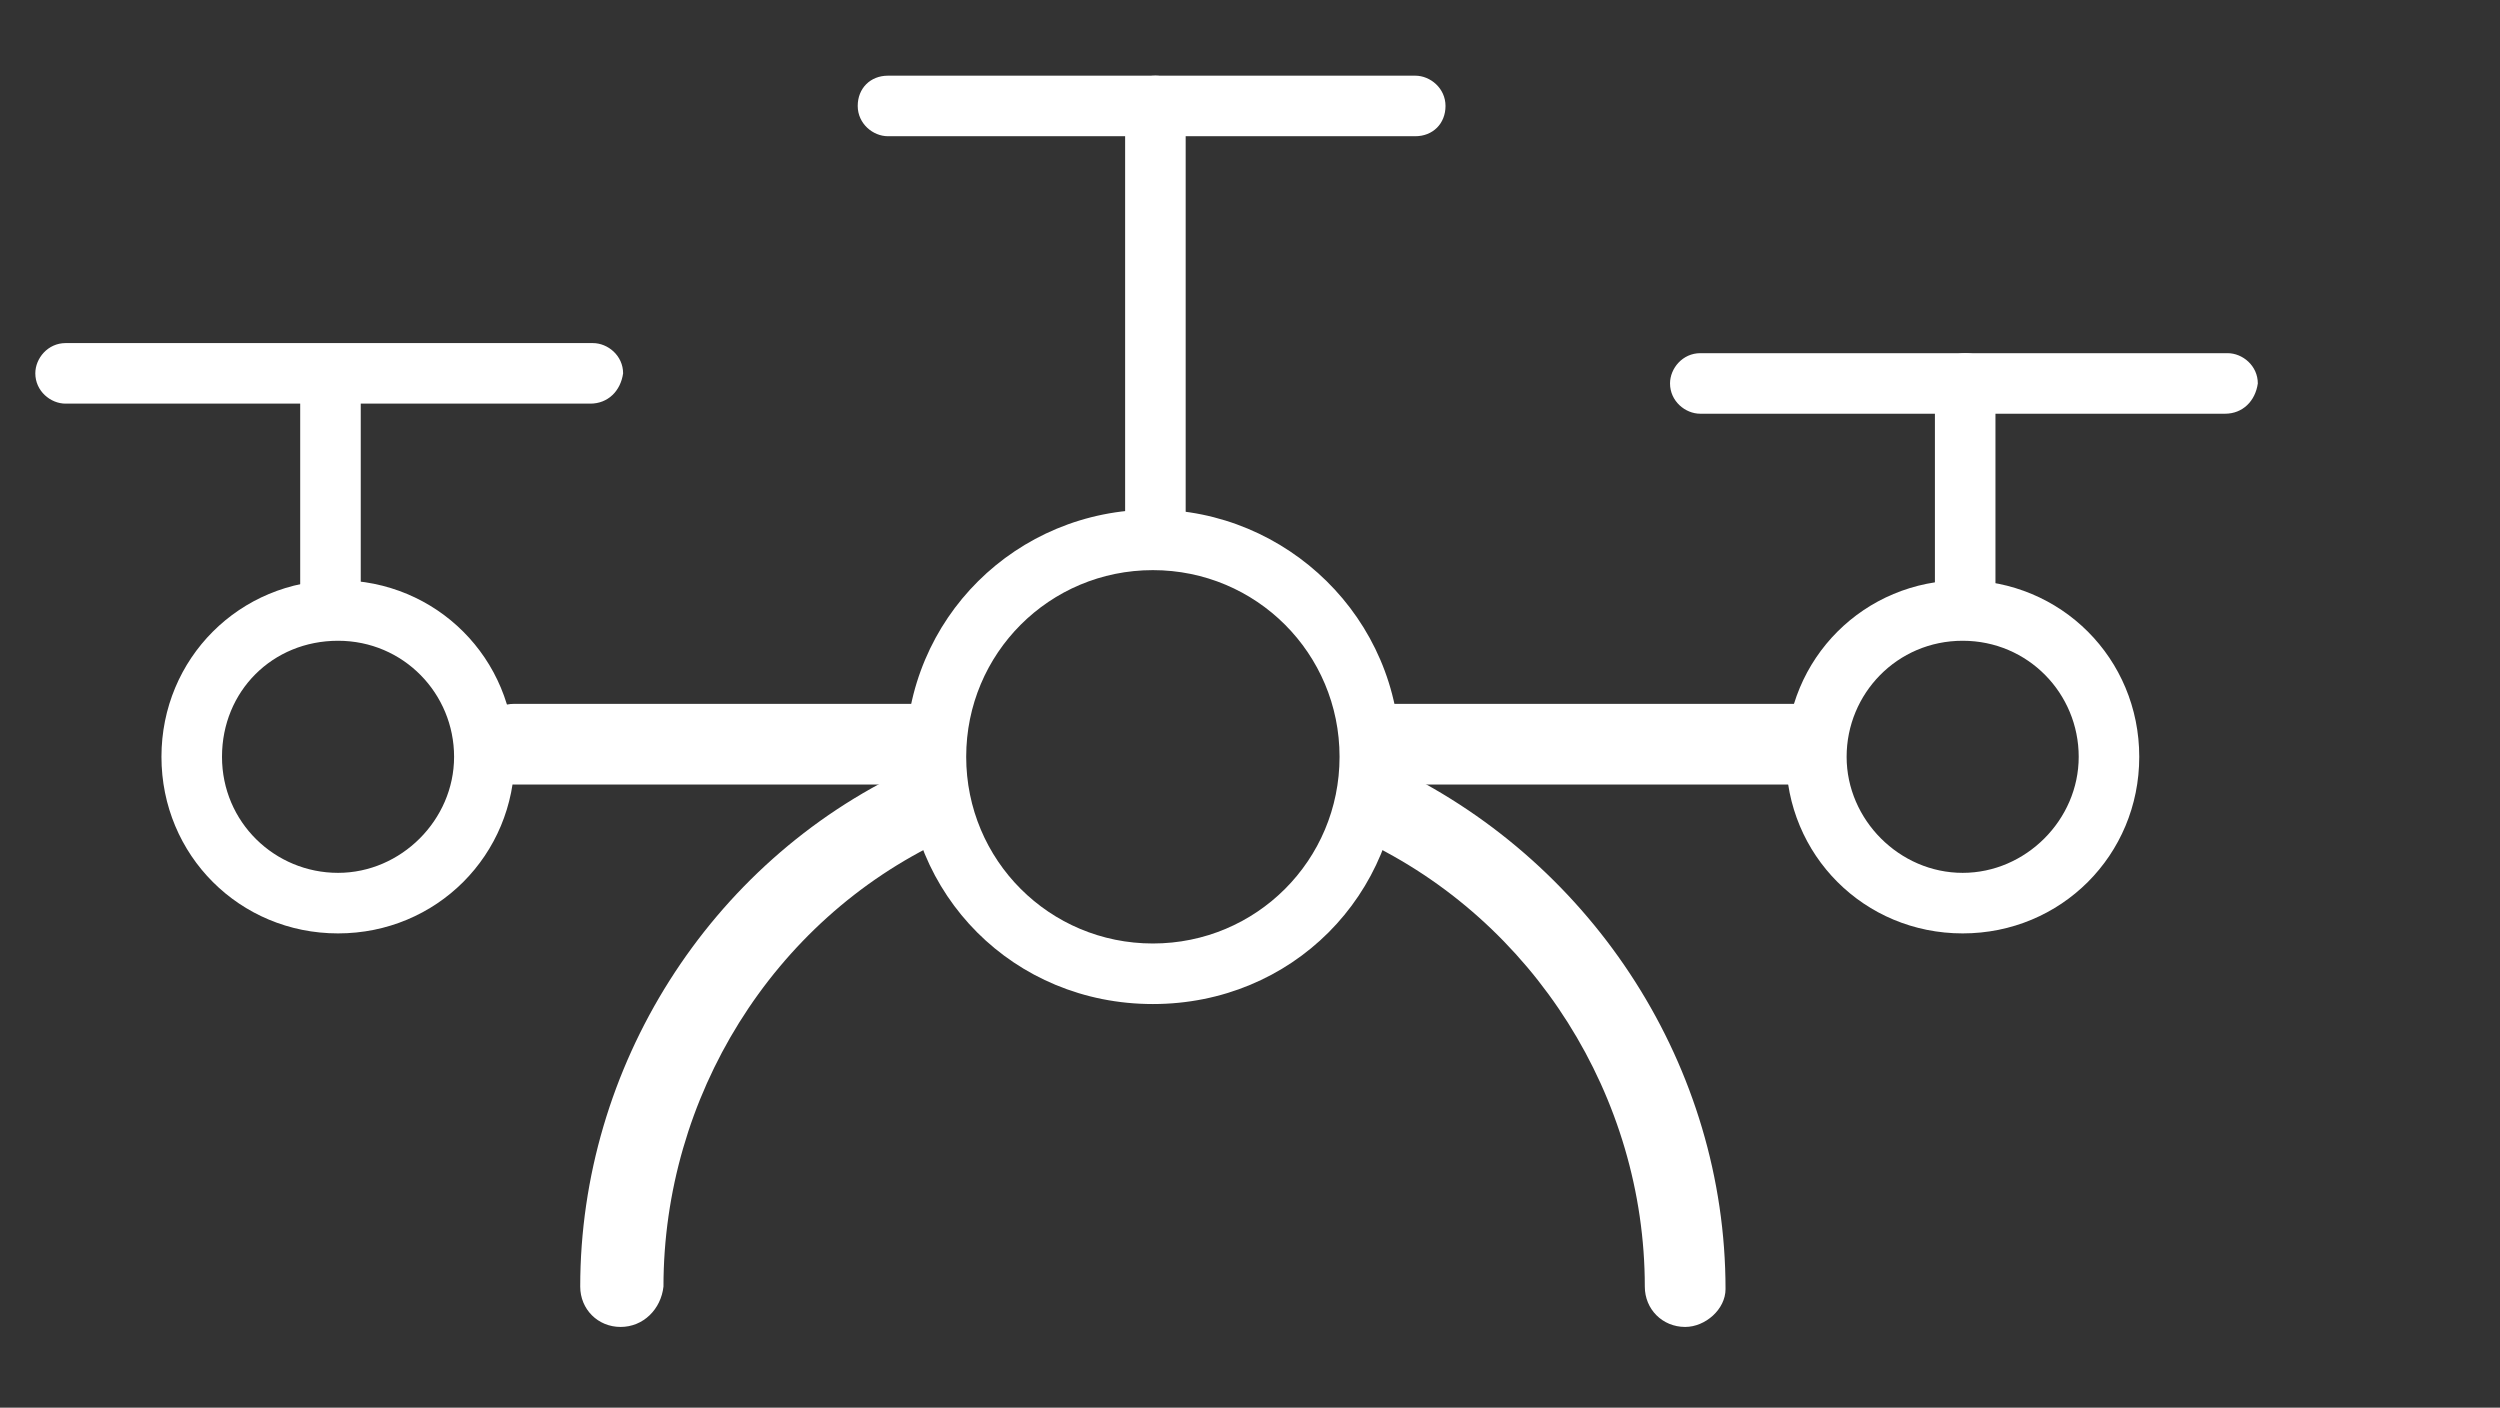
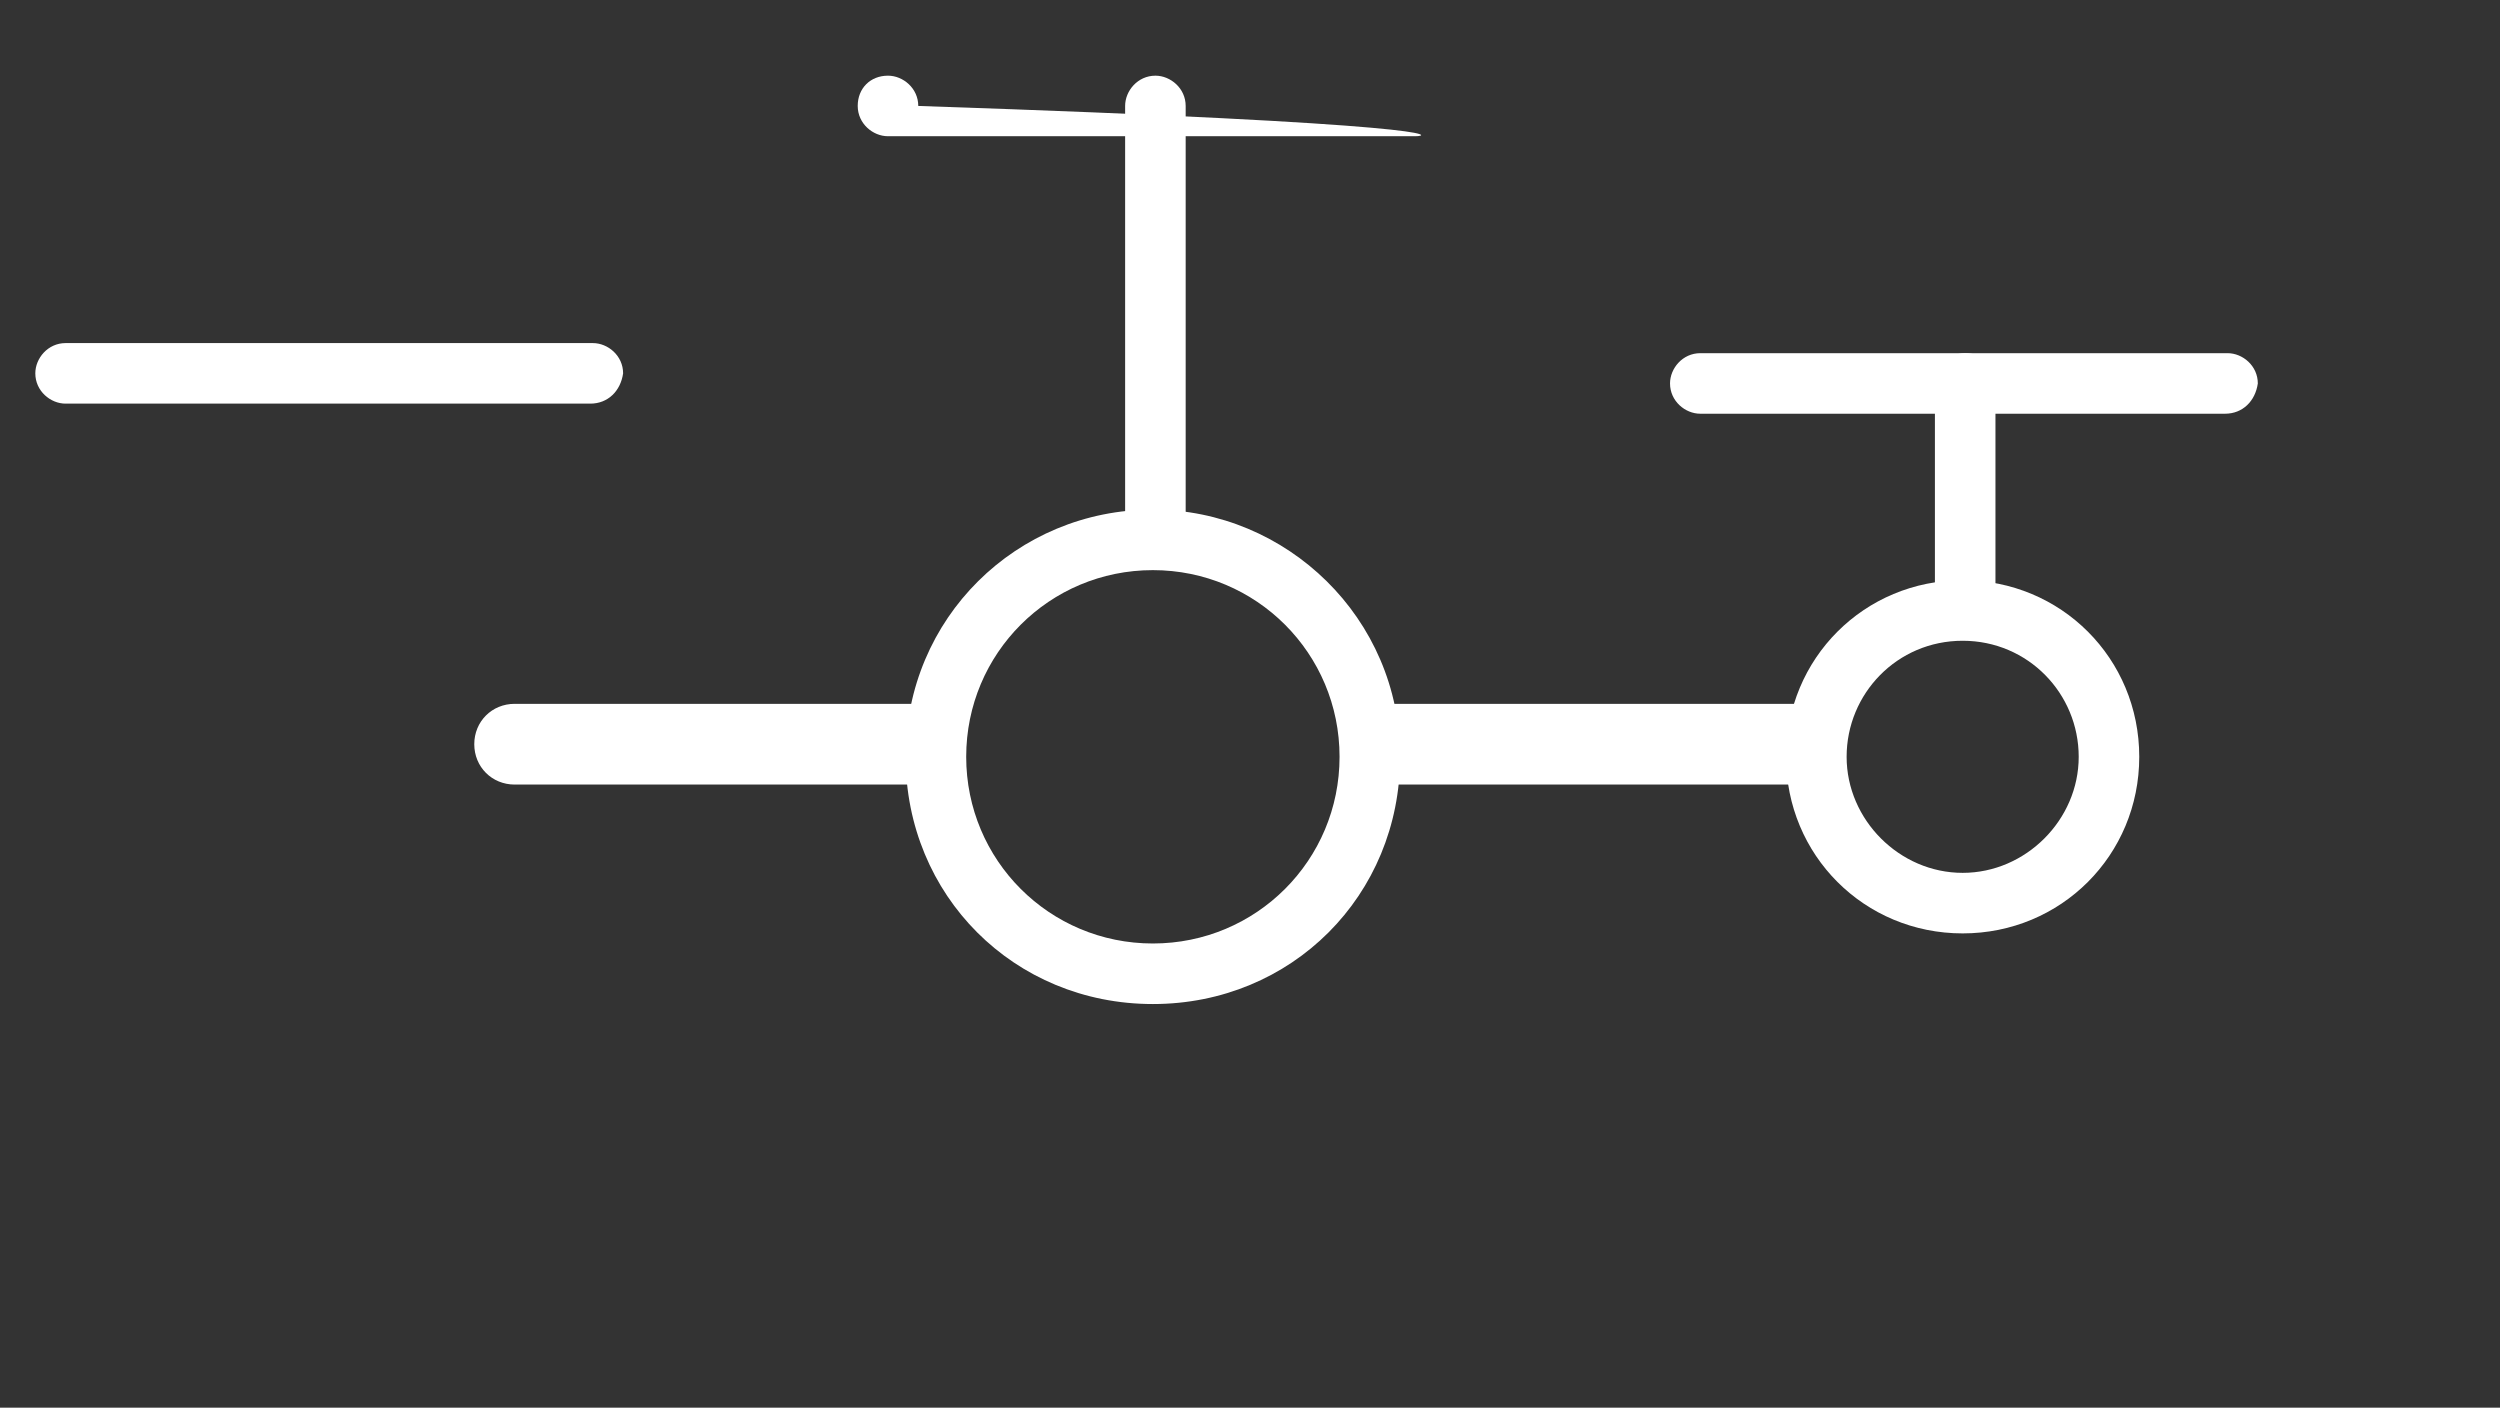
<svg xmlns="http://www.w3.org/2000/svg" version="1.1" id="_图层_2" x="0px" y="0px" viewBox="0 0 99.1 55.8" style="enable-background:new 0 0 99.1 55.8;" xml:space="preserve">
  <rect x="0" y="0" width="99.1" height="55.8" fill="#333333" stroke="none" />
  <style type="text/css">
	.st0{fill:#FFFFFF;}
</style>
  <g id="_图层_1-2">
-     <path class="st0" d="M13.4,25.4c2.6,0,4.6,2.1,4.6,4.6s-2.1,4.6-4.6,4.6s-4.6-2-4.6-4.6S10.8,25.4,13.4,25.4 M13.4,23   c-3.9,0-7,3.1-7,7s3.1,7,7,7s7-3.1,7-7S17.3,23,13.4,23z" />
    <path class="st0" d="M77.8,25.4c2.6,0,4.6,2.1,4.6,4.6s-2.1,4.6-4.6,4.6s-4.6-2.1-4.6-4.6S75.2,25.4,77.8,25.4 M77.8,23   c-3.9,0-7,3.1-7,7s3.1,7,7,7s7-3.1,7-7S81.7,23,77.8,23z" />
    <path class="st0" d="M45.7,22.6c4.1,0,7.4,3.3,7.4,7.4s-3.3,7.4-7.4,7.4s-7.4-3.3-7.4-7.4C38.3,25.9,41.6,22.6,45.7,22.6    M45.7,20.2c-5.4,0-9.8,4.3-9.8,9.8s4.3,9.8,9.8,9.8s9.8-4.3,9.8-9.8S51,20.2,45.7,20.2z" />
-     <path class="st0" d="M66.8,52.6c-0.9,0-1.6-0.7-1.6-1.6c0-7.5-4.4-14.5-11.2-17.7c-0.8-0.4-1.2-1.3-0.7-2.1   c0.4-0.8,1.3-1.2,2.1-0.7c7.8,3.8,13,11.8,13,20.6C68.4,51.9,67.6,52.6,66.8,52.6z M24.6,52.6c-0.9,0-1.6-0.7-1.6-1.6   c0-8.7,5.1-16.8,13-20.5c0.8-0.4,1.7,0,2.1,0.7c0.4,0.8,0,1.7-0.7,2.1C30.6,36.5,26.3,43.5,26.3,51C26.2,51.9,25.5,52.6,24.6,52.6z    M13.1,24.7c-0.6,0-1.2-0.5-1.2-1.2v-8.6c0-0.6,0.5-1.2,1.2-1.2c0.6,0,1.2,0.5,1.2,1.2v8.6C14.4,24.1,13.9,24.7,13.1,24.7z" />
    <path class="st0" d="M23.4,16H2.6c-0.6,0-1.2-0.5-1.2-1.2c0-0.6,0.5-1.2,1.2-1.2h20.9c0.6,0,1.2,0.5,1.2,1.2   C24.6,15.5,24.1,16,23.4,16z M45.8,22.5c-0.6,0-1.2-0.5-1.2-1.2V4.2c0-0.6,0.5-1.2,1.2-1.2c0.6,0,1.2,0.5,1.2,1.2v17.2   C47,22.1,46.5,22.5,45.8,22.5z" />
-     <path class="st0" d="M56.1,5.4H35.2c-0.6,0-1.2-0.5-1.2-1.2s0.5-1.2,1.2-1.2h20.9c0.6,0,1.2,0.5,1.2,1.2   C57.3,4.9,56.8,5.4,56.1,5.4z M77.9,25c-0.6,0-1.2-0.5-1.2-1.2v-8.6c0-0.6,0.5-1.2,1.2-1.2s1.2,0.5,1.2,1.2v8.6   C79.2,24.5,78.6,25,77.9,25z" />
+     <path class="st0" d="M56.1,5.4H35.2c-0.6,0-1.2-0.5-1.2-1.2s0.5-1.2,1.2-1.2c0.6,0,1.2,0.5,1.2,1.2   C57.3,4.9,56.8,5.4,56.1,5.4z M77.9,25c-0.6,0-1.2-0.5-1.2-1.2v-8.6c0-0.6,0.5-1.2,1.2-1.2s1.2,0.5,1.2,1.2v8.6   C79.2,24.5,78.6,25,77.9,25z" />
    <path class="st0" d="M88.2,16.4H67.4c-0.6,0-1.2-0.5-1.2-1.2c0-0.6,0.5-1.2,1.2-1.2h20.9c0.6,0,1.2,0.5,1.2,1.2   C89.4,15.9,88.9,16.4,88.2,16.4z M36.8,31.1H20.4c-0.9,0-1.6-0.7-1.6-1.6c0-0.9,0.7-1.6,1.6-1.6h16.2c0.9,0,1.6,0.7,1.6,1.6   C38.4,30.4,37.6,31.1,36.8,31.1z M71.5,31.1H55.3c-0.9,0-1.6-0.7-1.6-1.6c0-0.9,0.7-1.6,1.6-1.6h16.2c0.9,0,1.6,0.7,1.6,1.6   C73.1,30.4,72.4,31.1,71.5,31.1z" />
  </g>
</svg>